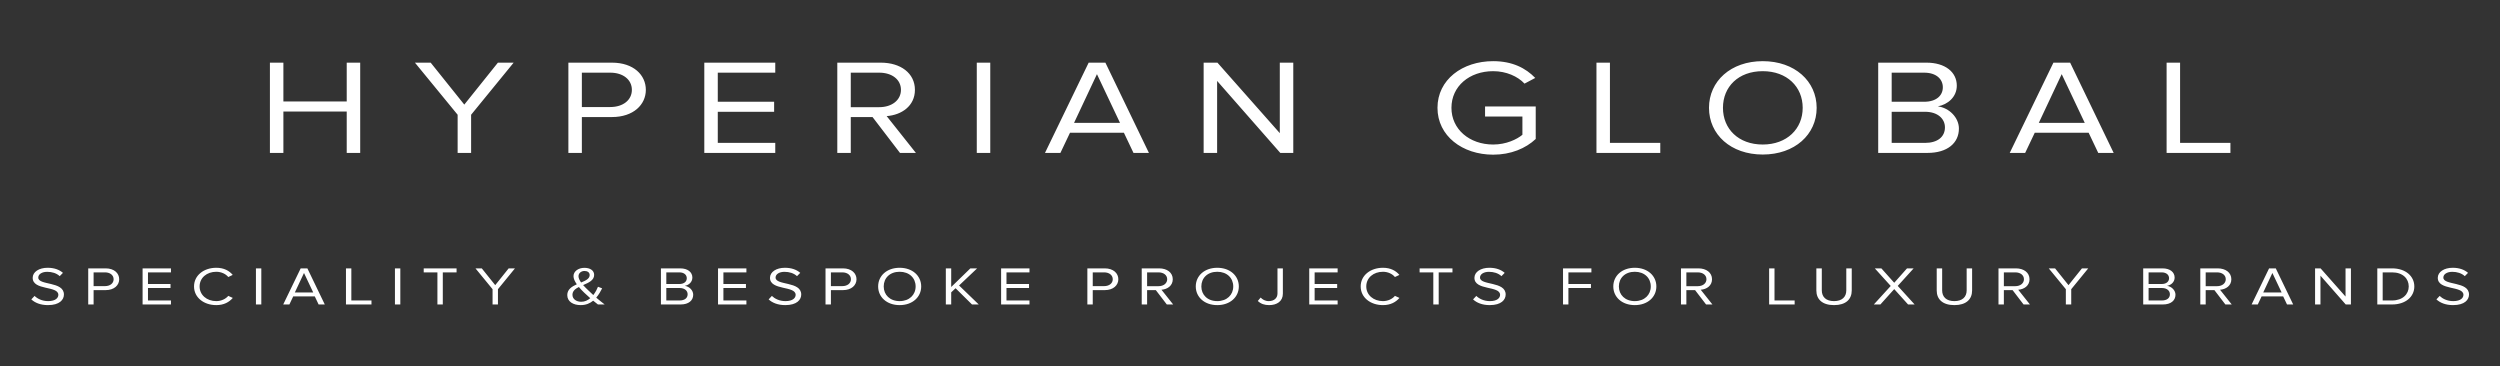
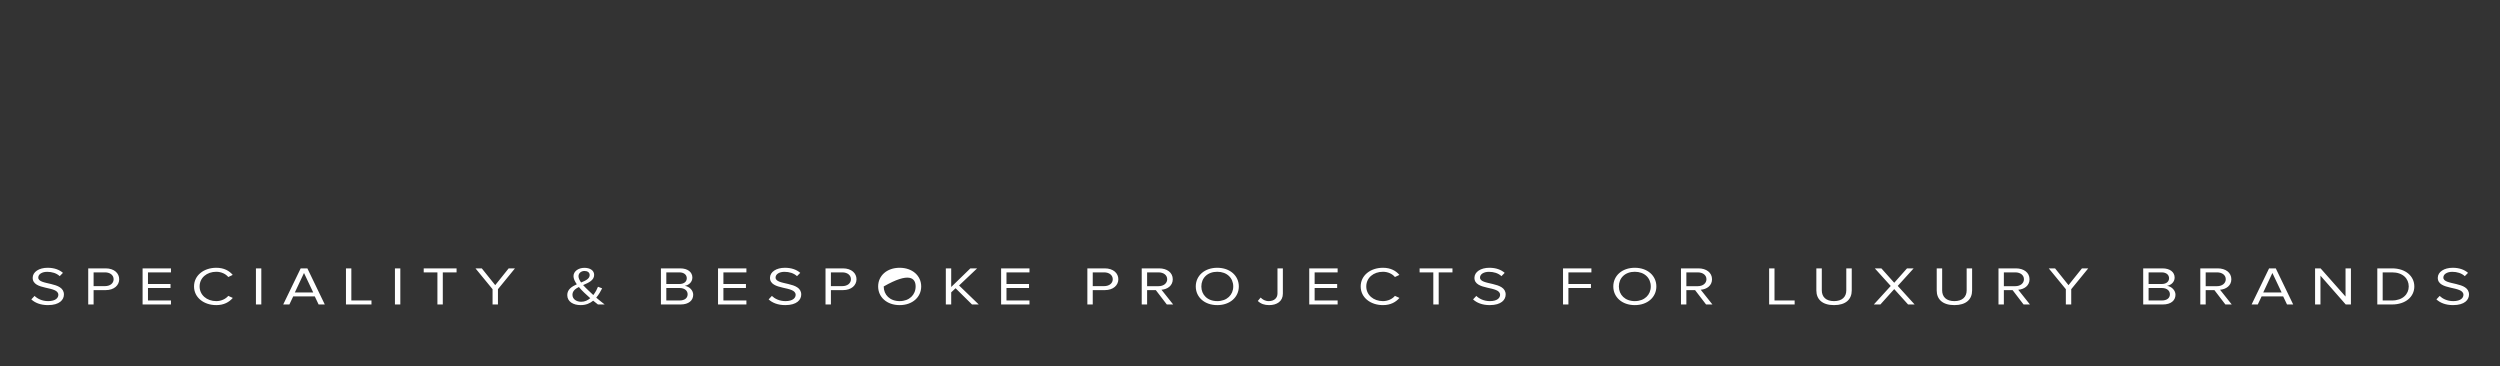
<svg xmlns="http://www.w3.org/2000/svg" width="100%" height="100%" viewBox="0 0 1024 150" xml:space="preserve" style="fill-rule:evenodd;clip-rule:evenodd;stroke-linejoin:round;stroke-miterlimit:2;">
  <rect x="0" y="0" width="1024" height="150" fill="#333333" stroke="none" />
  <g transform="matrix(0.975,0,0,0.975,12.819,4.91)">
    <g transform="matrix(3.79,0,0,3.79,-111.061,-68.725)">
-       <path d="M65.761,33.754L65.761,23.749L64.267,23.749L64.267,28.054L57.247,28.054L57.247,23.749L55.753,23.749L55.753,33.754L57.247,33.754L57.247,29.164L64.267,29.164L64.267,33.754L65.761,33.754ZM78.055,33.754L78.055,29.524L82.771,23.749L81.025,23.749L77.299,28.399L73.573,23.749L71.827,23.749L76.561,29.524L76.561,33.754L78.055,33.754ZM90.331,33.754L90.331,29.779L93.661,29.779C96.055,29.779 97.423,28.399 97.423,26.764C97.423,25.129 96.073,23.749 93.661,23.749L88.837,23.749L88.837,33.754L90.331,33.754ZM93.481,28.669L90.331,28.669L90.331,24.859L93.481,24.859C94.903,24.859 95.875,25.639 95.875,26.764C95.875,27.889 94.903,28.669 93.481,28.669ZM111.769,33.754L111.769,32.644L105.397,32.644L105.397,29.194L111.643,29.194L111.643,28.084L105.397,28.084L105.397,24.859L111.769,24.859L111.769,23.749L103.903,23.749L103.903,33.754L111.769,33.754ZM127.357,33.754L124.117,29.674C125.755,29.554 127.249,28.564 127.249,26.764C127.249,24.919 125.665,23.749 123.469,23.749L118.645,23.749L118.645,33.754L120.139,33.754L120.139,29.779L122.551,29.779L125.593,33.754L127.357,33.754ZM123.289,28.684L120.139,28.684L120.139,24.859L123.289,24.859C124.711,24.859 125.701,25.624 125.701,26.764C125.701,27.889 124.711,28.684 123.289,28.684ZM135.6,33.754L135.6,23.749L134.106,23.749L134.106,33.754L135.6,33.754ZM153.186,33.754L148.362,23.749L146.508,23.749L141.666,33.754L143.376,33.754L144.438,31.519L150.414,31.519L151.476,33.754L153.186,33.754ZM149.982,30.424L144.888,30.424L147.426,25.024L149.982,30.424ZM169.188,33.754L169.188,23.749L167.694,23.749L167.694,31.564L160.782,23.749L159.252,23.749L159.252,33.754L160.746,33.754L160.746,25.774L167.748,33.754L169.188,33.754ZM191.346,33.949C193.308,33.949 194.946,33.259 196.062,32.209L196.062,28.609L190.446,28.609L190.446,29.719L194.586,29.719L194.586,31.744C193.974,32.254 192.786,32.824 191.346,32.824C188.718,32.824 186.72,31.129 186.72,28.759C186.72,26.359 188.718,24.694 191.346,24.694C192.786,24.694 194.064,25.264 194.82,26.074L196.008,25.444C194.964,24.364 193.488,23.584 191.346,23.584C187.926,23.584 185.172,25.639 185.172,28.759C185.172,31.864 187.926,33.949 191.346,33.949ZM209.868,33.754L209.868,32.644L204.288,32.644L204.288,23.749L202.794,23.749L202.794,33.754L209.868,33.754ZM221.226,33.934C224.772,33.934 227.202,31.714 227.202,28.759C227.202,25.804 224.772,23.584 221.226,23.584C217.68,23.584 215.268,25.804 215.268,28.759C215.268,31.714 217.68,33.934 221.226,33.934ZM221.226,32.824C218.526,32.824 216.816,31.084 216.816,28.759C216.816,26.419 218.526,24.694 221.226,24.694C223.908,24.694 225.654,26.419 225.654,28.759C225.654,31.084 223.908,32.824 221.226,32.824ZM239.496,33.754C241.692,33.754 242.97,32.659 242.97,31.054C242.97,29.854 241.908,28.759 240.63,28.594C241.728,28.399 242.736,27.559 242.736,26.299C242.736,24.799 241.458,23.749 239.37,23.749L234.024,23.749L234.024,33.754L239.496,33.754ZM239.118,28.084L235.518,28.084L235.518,24.859L239.118,24.859C240.468,24.859 241.188,25.579 241.188,26.479C241.188,27.394 240.468,28.084 239.118,28.084ZM239.208,32.644L235.518,32.644L235.518,29.194L239.208,29.194C240.666,29.194 241.422,30.004 241.422,30.919C241.422,31.984 240.594,32.644 239.208,32.644ZM260.124,33.754L255.3,23.749L253.446,23.749L248.604,33.754L250.314,33.754L251.376,31.519L257.351,31.519L258.414,33.754L260.124,33.754ZM256.92,30.424L251.826,30.424L254.364,25.024L256.92,30.424ZM273.066,33.754L273.066,32.644L267.486,32.644L267.486,23.749L265.992,23.749L265.992,33.754L273.066,33.754Z" style="fill:white;fill-rule:nonzero;" />
-     </g>
+       </g>
    <g transform="matrix(3.79,0,0,3.79,-111.061,-68.725)">
-       <path d="M31.149,50.625C32.445,50.625 32.92,50.026 32.92,49.45C32.92,47.956 30.076,48.472 30.076,47.571C30.076,47.193 30.494,46.935 31.063,46.935C31.588,46.935 32.093,47.079 32.453,47.415L32.812,47.049C32.409,46.696 31.841,46.486 31.113,46.486C30.162,46.486 29.458,46.941 29.458,47.601C29.458,49.03 32.301,48.454 32.301,49.486C32.301,49.798 32.028,50.182 31.171,50.182C30.494,50.182 29.975,49.906 29.666,49.606L29.306,49.99C29.702,50.362 30.321,50.625 31.149,50.625ZM36.21,50.553L36.21,48.963L37.543,48.963C38.501,48.963 39.047,48.412 39.047,47.758C39.047,47.103 38.508,46.552 37.543,46.552L35.614,46.552L35.614,50.553L36.21,50.553ZM37.471,48.52L36.21,48.52L36.21,46.995L37.471,46.995C38.04,46.995 38.429,47.307 38.429,47.758C38.429,48.208 38.04,48.52 37.471,48.52ZM44.785,50.553L44.785,50.11L42.237,50.11L42.237,48.729L44.735,48.729L44.735,48.286L42.237,48.286L42.237,46.995L44.785,46.995L44.785,46.552L41.64,46.552L41.64,50.553L44.785,50.553ZM49.811,50.625C50.661,50.625 51.237,50.29 51.64,49.828L51.137,49.6C50.863,49.936 50.359,50.182 49.811,50.182C48.76,50.182 47.96,49.504 47.96,48.556C47.96,47.595 48.76,46.929 49.811,46.929C50.359,46.929 50.863,47.169 51.137,47.511L51.632,47.277C51.252,46.821 50.661,46.486 49.811,46.486C48.429,46.486 47.342,47.325 47.342,48.556C47.342,49.786 48.429,50.625 49.811,50.625ZM54.8,50.553L54.8,46.552L54.204,46.552L54.204,50.553L54.8,50.553ZM61.835,50.553L59.906,46.552L59.164,46.552L57.228,50.553L57.912,50.553L58.336,49.659L60.726,49.659L61.151,50.553L61.835,50.553ZM60.553,49.222L58.516,49.222L59.531,47.062L60.553,49.222ZM67.011,50.553L67.011,50.11L64.779,50.11L64.779,46.552L64.183,46.552L64.183,50.553L67.011,50.553ZM70.208,50.553L70.208,46.552L69.612,46.552L69.612,50.553L70.208,50.553ZM74.917,50.553L74.917,46.995L76.443,46.995L76.443,46.552L72.801,46.552L72.801,46.995L74.32,46.995L74.32,50.553L74.917,50.553ZM81.03,50.553L81.03,48.861L82.916,46.552L82.218,46.552L80.728,48.412L79.238,46.552L78.539,46.552L80.433,48.861L80.433,50.553L81.03,50.553ZM92.859,50.553C92.507,50.283 92.212,50.043 91.924,49.797C92.212,49.461 92.42,49.083 92.578,48.765L92.118,48.591C92.032,48.813 91.859,49.179 91.599,49.509C91.412,49.341 91.226,49.167 91.031,48.975C90.873,48.825 90.664,48.621 90.469,48.405C91.082,48.141 91.693,47.877 91.693,47.277C91.693,46.773 91.233,46.492 90.613,46.492C89.929,46.492 89.404,46.887 89.404,47.415C89.404,47.697 89.555,48.009 89.771,48.315C89.216,48.567 88.713,48.885 88.713,49.509C88.713,50.248 89.382,50.625 90.203,50.625C90.786,50.625 91.233,50.428 91.585,50.134C91.779,50.295 91.967,50.451 92.111,50.553L92.859,50.553ZM90.26,50.254C89.749,50.254 89.288,49.978 89.288,49.48C89.288,49.066 89.598,48.82 90.001,48.616C90.188,48.844 90.397,49.06 90.599,49.252C90.736,49.39 90.988,49.618 91.262,49.858C90.988,50.092 90.656,50.254 90.26,50.254ZM89.958,47.427C89.958,47.079 90.26,46.839 90.628,46.839C90.952,46.839 91.197,47.001 91.197,47.295C91.197,47.697 90.757,47.908 90.246,48.117C90.08,47.884 89.958,47.637 89.958,47.427ZM101.284,50.553C102.163,50.553 102.673,50.116 102.673,49.474C102.673,48.993 102.249,48.555 101.738,48.49C102.177,48.412 102.58,48.076 102.58,47.572C102.58,46.971 102.069,46.552 101.234,46.552L99.095,46.552L99.095,50.553L101.284,50.553ZM101.133,48.286L99.692,48.286L99.692,46.995L101.133,46.995C101.673,46.995 101.961,47.283 101.961,47.644C101.961,48.01 101.673,48.286 101.133,48.286ZM101.169,50.11L99.692,50.11L99.692,48.729L101.169,48.729C101.752,48.729 102.055,49.053 102.055,49.42C102.055,49.846 101.723,50.11 101.169,50.11ZM108.57,50.553L108.57,50.11L106.021,50.11L106.021,48.729L108.519,48.729L108.519,48.286L106.021,48.286L106.021,46.995L108.57,46.995L108.57,46.552L105.424,46.552L105.424,50.553L108.57,50.553ZM112.876,50.625C114.172,50.625 114.647,50.026 114.647,49.45C114.647,47.956 111.803,48.472 111.803,47.571C111.803,47.193 112.22,46.935 112.789,46.935C113.315,46.935 113.819,47.079 114.179,47.415L114.539,47.049C114.136,46.696 113.567,46.486 112.84,46.486C111.889,46.486 111.184,46.941 111.184,47.601C111.184,49.03 114.028,48.454 114.028,49.486C114.028,49.798 113.755,50.182 112.897,50.182C112.22,50.182 111.702,49.906 111.393,49.606L111.033,49.99C111.429,50.362 112.047,50.625 112.876,50.625ZM117.937,50.553L117.937,48.963L119.27,48.963C120.227,48.963 120.774,48.412 120.774,47.758C120.774,47.103 120.235,46.552 119.27,46.552L117.34,46.552L117.34,50.553L117.937,50.553ZM119.197,48.52L117.937,48.52L117.937,46.995L119.197,46.995C119.767,46.995 120.155,47.307 120.155,47.758C120.155,48.208 119.767,48.52 119.197,48.52ZM125.555,50.625C126.974,50.625 127.945,49.738 127.945,48.556C127.945,47.373 126.974,46.486 125.555,46.486C124.136,46.486 123.172,47.373 123.172,48.556C123.172,49.738 124.136,50.625 125.555,50.625ZM125.555,50.182C124.475,50.182 123.79,49.486 123.79,48.556C123.79,47.619 124.475,46.929 125.555,46.929C126.628,46.929 127.327,47.619 127.327,48.556C127.327,49.486 126.628,50.182 125.555,50.182ZM134.324,50.553L132.142,48.448L134.144,46.552L133.395,46.552L131.271,48.616L131.271,46.552L130.675,46.552L130.675,50.553L131.271,50.553L131.271,49.21L131.754,48.754L133.575,50.553L134.324,50.553ZM139.947,50.553L139.947,50.11L137.398,50.11L137.398,48.729L139.897,48.729L139.897,48.286L137.398,48.286L137.398,46.995L139.947,46.995L139.947,46.552L136.802,46.552L136.802,50.553L139.947,50.553ZM146.96,50.553L146.96,48.963L148.292,48.963C149.25,48.963 149.797,48.412 149.797,47.758C149.797,47.103 149.257,46.552 148.292,46.552L146.363,46.552L146.363,50.553L146.96,50.553ZM148.22,48.52L146.96,48.52L146.96,46.995L148.22,46.995C148.789,46.995 149.178,47.307 149.178,47.758C149.178,48.208 148.789,48.52 148.22,48.52ZM155.873,50.553L154.578,48.921C155.233,48.873 155.83,48.478 155.83,47.758C155.83,47.019 155.197,46.552 154.319,46.552L152.389,46.552L152.389,50.553L152.986,50.553L152.986,48.963L153.951,48.963L155.169,50.553L155.873,50.553ZM154.247,48.526L152.986,48.526L152.986,46.995L154.247,46.995C154.816,46.995 155.212,47.301 155.212,47.758C155.212,48.208 154.816,48.526 154.247,48.526ZM160.763,50.625C162.181,50.625 163.152,49.738 163.152,48.556C163.152,47.373 162.181,46.486 160.763,46.486C159.344,46.486 158.38,47.373 158.38,48.556C158.38,49.738 159.344,50.625 160.763,50.625ZM160.763,50.182C159.682,50.182 158.998,49.486 158.998,48.556C158.998,47.619 159.682,46.929 160.763,46.929C161.836,46.929 162.534,47.619 162.534,48.556C162.534,49.486 161.836,50.182 160.763,50.182ZM166.509,50.625C167.365,50.625 168.034,50.212 168.034,49.348L168.034,46.552L167.437,46.552L167.437,49.342C167.437,49.84 167.063,50.182 166.473,50.182C166.055,50.182 165.774,49.996 165.573,49.786L165.256,50.164C165.587,50.488 166.005,50.625 166.509,50.625ZM174.104,50.553L174.104,50.11L171.555,50.11L171.555,48.729L174.053,48.729L174.053,48.286L171.555,48.286L171.555,46.995L174.104,46.995L174.104,46.552L170.958,46.552L170.958,50.553L174.104,50.553ZM179.13,50.625C179.98,50.625 180.555,50.29 180.958,49.828L180.455,49.6C180.181,49.936 179.677,50.182 179.13,50.182C178.078,50.182 177.279,49.504 177.279,48.556C177.279,47.595 178.078,46.929 179.13,46.929C179.677,46.929 180.181,47.169 180.455,47.511L180.951,47.277C180.57,46.821 179.98,46.486 179.13,46.486C177.747,46.486 176.66,47.325 176.66,48.556C176.66,49.786 177.747,50.625 179.13,50.625ZM185.307,50.553L185.307,46.995L186.833,46.995L186.833,46.552L183.191,46.552L183.191,46.995L184.71,46.995L184.71,50.553L185.307,50.553ZM190.959,50.625C192.255,50.625 192.73,50.026 192.73,49.45C192.73,47.956 189.886,48.472 189.886,47.571C189.886,47.193 190.304,46.935 190.873,46.935C191.399,46.935 191.903,47.079 192.263,47.415L192.622,47.049C192.219,46.696 191.651,46.486 190.923,46.486C189.972,46.486 189.268,46.941 189.268,47.601C189.268,49.03 192.112,48.454 192.112,49.486C192.112,49.798 191.838,50.182 190.981,50.182C190.304,50.182 189.785,49.906 189.476,49.606L189.116,49.99C189.512,50.362 190.131,50.625 190.959,50.625ZM199.685,50.553L199.685,48.729L202.183,48.729L202.183,48.286L199.685,48.286L199.685,46.995L202.234,46.995L202.234,46.552L199.088,46.552L199.088,50.553L199.685,50.553ZM207.044,50.625C208.463,50.625 209.434,49.738 209.434,48.556C209.434,47.373 208.463,46.486 207.044,46.486C205.625,46.486 204.661,47.373 204.661,48.556C204.661,49.738 205.625,50.625 207.044,50.625ZM207.044,50.182C205.964,50.182 205.279,49.486 205.279,48.556C205.279,47.619 205.964,46.929 207.044,46.929C208.117,46.929 208.815,47.619 208.815,48.556C208.815,49.486 208.117,50.182 207.044,50.182ZM215.647,50.553L214.352,48.921C215.007,48.873 215.604,48.478 215.604,47.758C215.604,47.019 214.971,46.552 214.093,46.552L212.163,46.552L212.163,50.553L212.76,50.553L212.76,48.963L213.725,48.963L214.943,50.553L215.647,50.553ZM214.021,48.526L212.76,48.526L212.76,46.995L214.021,46.995C214.59,46.995 214.986,47.301 214.986,47.758C214.986,48.208 214.59,48.526 214.021,48.526ZM224.762,50.553L224.762,50.11L222.53,50.11L222.53,46.552L221.934,46.552L221.934,50.553L224.762,50.553ZM229.126,50.625C230.43,50.625 231.091,49.99 231.091,48.994L231.091,46.552L230.487,46.552L230.487,48.988C230.487,49.72 230.012,50.182 229.126,50.182C228.24,50.182 227.772,49.72 227.772,48.988L227.772,46.552L227.168,46.552L227.168,49C227.168,49.984 227.83,50.625 229.126,50.625ZM238.061,50.553L236.189,48.496L237.953,46.552L237.218,46.552L235.8,48.148L234.375,46.552L233.648,46.552L235.412,48.502L233.54,50.553L234.267,50.553L235.8,48.85L237.334,50.553L238.061,50.553ZM242.467,50.625C243.771,50.625 244.433,49.99 244.433,48.994L244.433,46.552L243.829,46.552L243.829,48.988C243.829,49.72 243.353,50.182 242.467,50.182C241.582,50.182 241.113,49.72 241.113,48.988L241.113,46.552L240.51,46.552L240.51,49C240.51,49.984 241.171,50.625 242.467,50.625ZM250.841,50.553L249.545,48.921C250.201,48.873 250.797,48.478 250.797,47.758C250.797,47.019 250.165,46.552 249.286,46.552L247.357,46.552L247.357,50.553L247.953,50.553L247.953,48.963L248.919,48.963L250.136,50.553L250.841,50.553ZM249.214,48.526L247.953,48.526L247.953,46.995L249.214,46.995C249.783,46.995 250.179,47.301 250.179,47.758C250.179,48.208 249.783,48.526 249.214,48.526ZM255.42,50.553L255.42,48.861L257.306,46.552L256.608,46.552L255.118,48.412L253.628,46.552L252.929,46.552L254.823,48.861L254.823,50.553L255.42,50.553ZM265.587,50.553C266.465,50.553 266.976,50.116 266.976,49.474C266.976,48.993 266.551,48.555 266.04,48.49C266.479,48.412 266.882,48.076 266.882,47.572C266.882,46.971 266.372,46.552 265.536,46.552L263.398,46.552L263.398,50.553L265.587,50.553ZM265.435,48.286L263.995,48.286L263.995,46.995L265.435,46.995C265.976,46.995 266.264,47.283 266.264,47.644C266.264,48.01 265.976,48.286 265.435,48.286ZM265.471,50.11L263.995,50.11L263.995,48.729L265.471,48.729C266.055,48.729 266.357,49.053 266.357,49.42C266.357,49.846 266.026,50.11 265.471,50.11ZM273.211,50.553L271.915,48.921C272.571,48.873 273.168,48.478 273.168,47.758C273.168,47.019 272.535,46.552 271.656,46.552L269.727,46.552L269.727,50.553L270.324,50.553L270.324,48.963L271.289,48.963L272.506,50.553L273.211,50.553ZM271.584,48.526L270.324,48.526L270.324,46.995L271.584,46.995C272.153,46.995 272.549,47.301 272.549,47.758C272.549,48.208 272.153,48.526 271.584,48.526ZM280.022,50.553L278.093,46.552L277.351,46.552L275.415,50.553L276.099,50.553L276.523,49.659L278.913,49.659L279.338,50.553L280.022,50.553ZM278.741,49.222L276.703,49.222L277.718,47.062L278.741,49.222ZM286.423,50.553L286.423,46.552L285.826,46.552L285.826,49.677L283.06,46.552L282.449,46.552L282.449,50.553L283.046,50.553L283.046,47.362L285.847,50.553L286.423,50.553ZM290.988,50.553C292.486,50.553 293.45,49.696 293.45,48.556C293.45,47.421 292.486,46.552 290.988,46.552L289.347,46.552L289.347,50.553L290.988,50.553ZM290.988,50.11L289.943,50.11L289.943,46.995L290.988,46.995C292.176,46.995 292.831,47.691 292.831,48.556C292.831,49.414 292.154,50.11 290.988,50.11ZM297.741,50.625C299.038,50.625 299.512,50.026 299.512,49.45C299.512,47.956 296.668,48.472 296.668,47.571C296.668,47.193 297.086,46.935 297.655,46.935C298.181,46.935 298.685,47.079 299.045,47.415L299.404,47.049C299.002,46.696 298.433,46.486 297.705,46.486C296.755,46.486 296.05,46.941 296.05,47.601C296.05,49.03 298.894,48.454 298.894,49.486C298.894,49.798 298.62,50.182 297.763,50.182C297.086,50.182 296.567,49.906 296.258,49.606L295.899,49.99C296.294,50.362 296.913,50.625 297.741,50.625Z" style="fill:white;fill-rule:nonzero;" />
+       <path d="M31.149,50.625C32.445,50.625 32.92,50.026 32.92,49.45C32.92,47.956 30.076,48.472 30.076,47.571C30.076,47.193 30.494,46.935 31.063,46.935C31.588,46.935 32.093,47.079 32.453,47.415L32.812,47.049C32.409,46.696 31.841,46.486 31.113,46.486C30.162,46.486 29.458,46.941 29.458,47.601C29.458,49.03 32.301,48.454 32.301,49.486C32.301,49.798 32.028,50.182 31.171,50.182C30.494,50.182 29.975,49.906 29.666,49.606L29.306,49.99C29.702,50.362 30.321,50.625 31.149,50.625ZM36.21,50.553L36.21,48.963L37.543,48.963C38.501,48.963 39.047,48.412 39.047,47.758C39.047,47.103 38.508,46.552 37.543,46.552L35.614,46.552L35.614,50.553L36.21,50.553ZM37.471,48.52L36.21,48.52L36.21,46.995L37.471,46.995C38.04,46.995 38.429,47.307 38.429,47.758C38.429,48.208 38.04,48.52 37.471,48.52ZM44.785,50.553L44.785,50.11L42.237,50.11L42.237,48.729L44.735,48.729L44.735,48.286L42.237,48.286L42.237,46.995L44.785,46.995L44.785,46.552L41.64,46.552L41.64,50.553L44.785,50.553ZM49.811,50.625C50.661,50.625 51.237,50.29 51.64,49.828L51.137,49.6C50.863,49.936 50.359,50.182 49.811,50.182C48.76,50.182 47.96,49.504 47.96,48.556C47.96,47.595 48.76,46.929 49.811,46.929C50.359,46.929 50.863,47.169 51.137,47.511L51.632,47.277C51.252,46.821 50.661,46.486 49.811,46.486C48.429,46.486 47.342,47.325 47.342,48.556C47.342,49.786 48.429,50.625 49.811,50.625ZM54.8,50.553L54.8,46.552L54.204,46.552L54.204,50.553L54.8,50.553ZM61.835,50.553L59.906,46.552L59.164,46.552L57.228,50.553L57.912,50.553L58.336,49.659L60.726,49.659L61.151,50.553L61.835,50.553ZM60.553,49.222L58.516,49.222L59.531,47.062L60.553,49.222ZM67.011,50.553L67.011,50.11L64.779,50.11L64.779,46.552L64.183,46.552L64.183,50.553L67.011,50.553ZM70.208,50.553L70.208,46.552L69.612,46.552L69.612,50.553L70.208,50.553ZM74.917,50.553L74.917,46.995L76.443,46.995L76.443,46.552L72.801,46.552L72.801,46.995L74.32,46.995L74.32,50.553L74.917,50.553ZM81.03,50.553L81.03,48.861L82.916,46.552L82.218,46.552L80.728,48.412L79.238,46.552L78.539,46.552L80.433,48.861L80.433,50.553L81.03,50.553ZM92.859,50.553C92.507,50.283 92.212,50.043 91.924,49.797C92.212,49.461 92.42,49.083 92.578,48.765L92.118,48.591C92.032,48.813 91.859,49.179 91.599,49.509C91.412,49.341 91.226,49.167 91.031,48.975C90.873,48.825 90.664,48.621 90.469,48.405C91.082,48.141 91.693,47.877 91.693,47.277C91.693,46.773 91.233,46.492 90.613,46.492C89.929,46.492 89.404,46.887 89.404,47.415C89.404,47.697 89.555,48.009 89.771,48.315C89.216,48.567 88.713,48.885 88.713,49.509C88.713,50.248 89.382,50.625 90.203,50.625C90.786,50.625 91.233,50.428 91.585,50.134C91.779,50.295 91.967,50.451 92.111,50.553L92.859,50.553ZM90.26,50.254C89.749,50.254 89.288,49.978 89.288,49.48C89.288,49.066 89.598,48.82 90.001,48.616C90.188,48.844 90.397,49.06 90.599,49.252C90.736,49.39 90.988,49.618 91.262,49.858C90.988,50.092 90.656,50.254 90.26,50.254ZM89.958,47.427C89.958,47.079 90.26,46.839 90.628,46.839C90.952,46.839 91.197,47.001 91.197,47.295C91.197,47.697 90.757,47.908 90.246,48.117C90.08,47.884 89.958,47.637 89.958,47.427ZM101.284,50.553C102.163,50.553 102.673,50.116 102.673,49.474C102.673,48.993 102.249,48.555 101.738,48.49C102.177,48.412 102.58,48.076 102.58,47.572C102.58,46.971 102.069,46.552 101.234,46.552L99.095,46.552L99.095,50.553L101.284,50.553ZM101.133,48.286L99.692,48.286L99.692,46.995L101.133,46.995C101.673,46.995 101.961,47.283 101.961,47.644C101.961,48.01 101.673,48.286 101.133,48.286ZM101.169,50.11L99.692,50.11L99.692,48.729L101.169,48.729C101.752,48.729 102.055,49.053 102.055,49.42C102.055,49.846 101.723,50.11 101.169,50.11ZM108.57,50.553L108.57,50.11L106.021,50.11L106.021,48.729L108.519,48.729L108.519,48.286L106.021,48.286L106.021,46.995L108.57,46.995L108.57,46.552L105.424,46.552L105.424,50.553L108.57,50.553ZM112.876,50.625C114.172,50.625 114.647,50.026 114.647,49.45C114.647,47.956 111.803,48.472 111.803,47.571C111.803,47.193 112.22,46.935 112.789,46.935C113.315,46.935 113.819,47.079 114.179,47.415L114.539,47.049C114.136,46.696 113.567,46.486 112.84,46.486C111.889,46.486 111.184,46.941 111.184,47.601C111.184,49.03 114.028,48.454 114.028,49.486C114.028,49.798 113.755,50.182 112.897,50.182C112.22,50.182 111.702,49.906 111.393,49.606L111.033,49.99C111.429,50.362 112.047,50.625 112.876,50.625ZM117.937,50.553L117.937,48.963L119.27,48.963C120.227,48.963 120.774,48.412 120.774,47.758C120.774,47.103 120.235,46.552 119.27,46.552L117.34,46.552L117.34,50.553L117.937,50.553ZM119.197,48.52L117.937,48.52L117.937,46.995L119.197,46.995C119.767,46.995 120.155,47.307 120.155,47.758C120.155,48.208 119.767,48.52 119.197,48.52ZM125.555,50.625C126.974,50.625 127.945,49.738 127.945,48.556C127.945,47.373 126.974,46.486 125.555,46.486C124.136,46.486 123.172,47.373 123.172,48.556C123.172,49.738 124.136,50.625 125.555,50.625ZM125.555,50.182C124.475,50.182 123.79,49.486 123.79,48.556C126.628,46.929 127.327,47.619 127.327,48.556C127.327,49.486 126.628,50.182 125.555,50.182ZM134.324,50.553L132.142,48.448L134.144,46.552L133.395,46.552L131.271,48.616L131.271,46.552L130.675,46.552L130.675,50.553L131.271,50.553L131.271,49.21L131.754,48.754L133.575,50.553L134.324,50.553ZM139.947,50.553L139.947,50.11L137.398,50.11L137.398,48.729L139.897,48.729L139.897,48.286L137.398,48.286L137.398,46.995L139.947,46.995L139.947,46.552L136.802,46.552L136.802,50.553L139.947,50.553ZM146.96,50.553L146.96,48.963L148.292,48.963C149.25,48.963 149.797,48.412 149.797,47.758C149.797,47.103 149.257,46.552 148.292,46.552L146.363,46.552L146.363,50.553L146.96,50.553ZM148.22,48.52L146.96,48.52L146.96,46.995L148.22,46.995C148.789,46.995 149.178,47.307 149.178,47.758C149.178,48.208 148.789,48.52 148.22,48.52ZM155.873,50.553L154.578,48.921C155.233,48.873 155.83,48.478 155.83,47.758C155.83,47.019 155.197,46.552 154.319,46.552L152.389,46.552L152.389,50.553L152.986,50.553L152.986,48.963L153.951,48.963L155.169,50.553L155.873,50.553ZM154.247,48.526L152.986,48.526L152.986,46.995L154.247,46.995C154.816,46.995 155.212,47.301 155.212,47.758C155.212,48.208 154.816,48.526 154.247,48.526ZM160.763,50.625C162.181,50.625 163.152,49.738 163.152,48.556C163.152,47.373 162.181,46.486 160.763,46.486C159.344,46.486 158.38,47.373 158.38,48.556C158.38,49.738 159.344,50.625 160.763,50.625ZM160.763,50.182C159.682,50.182 158.998,49.486 158.998,48.556C158.998,47.619 159.682,46.929 160.763,46.929C161.836,46.929 162.534,47.619 162.534,48.556C162.534,49.486 161.836,50.182 160.763,50.182ZM166.509,50.625C167.365,50.625 168.034,50.212 168.034,49.348L168.034,46.552L167.437,46.552L167.437,49.342C167.437,49.84 167.063,50.182 166.473,50.182C166.055,50.182 165.774,49.996 165.573,49.786L165.256,50.164C165.587,50.488 166.005,50.625 166.509,50.625ZM174.104,50.553L174.104,50.11L171.555,50.11L171.555,48.729L174.053,48.729L174.053,48.286L171.555,48.286L171.555,46.995L174.104,46.995L174.104,46.552L170.958,46.552L170.958,50.553L174.104,50.553ZM179.13,50.625C179.98,50.625 180.555,50.29 180.958,49.828L180.455,49.6C180.181,49.936 179.677,50.182 179.13,50.182C178.078,50.182 177.279,49.504 177.279,48.556C177.279,47.595 178.078,46.929 179.13,46.929C179.677,46.929 180.181,47.169 180.455,47.511L180.951,47.277C180.57,46.821 179.98,46.486 179.13,46.486C177.747,46.486 176.66,47.325 176.66,48.556C176.66,49.786 177.747,50.625 179.13,50.625ZM185.307,50.553L185.307,46.995L186.833,46.995L186.833,46.552L183.191,46.552L183.191,46.995L184.71,46.995L184.71,50.553L185.307,50.553ZM190.959,50.625C192.255,50.625 192.73,50.026 192.73,49.45C192.73,47.956 189.886,48.472 189.886,47.571C189.886,47.193 190.304,46.935 190.873,46.935C191.399,46.935 191.903,47.079 192.263,47.415L192.622,47.049C192.219,46.696 191.651,46.486 190.923,46.486C189.972,46.486 189.268,46.941 189.268,47.601C189.268,49.03 192.112,48.454 192.112,49.486C192.112,49.798 191.838,50.182 190.981,50.182C190.304,50.182 189.785,49.906 189.476,49.606L189.116,49.99C189.512,50.362 190.131,50.625 190.959,50.625ZM199.685,50.553L199.685,48.729L202.183,48.729L202.183,48.286L199.685,48.286L199.685,46.995L202.234,46.995L202.234,46.552L199.088,46.552L199.088,50.553L199.685,50.553ZM207.044,50.625C208.463,50.625 209.434,49.738 209.434,48.556C209.434,47.373 208.463,46.486 207.044,46.486C205.625,46.486 204.661,47.373 204.661,48.556C204.661,49.738 205.625,50.625 207.044,50.625ZM207.044,50.182C205.964,50.182 205.279,49.486 205.279,48.556C205.279,47.619 205.964,46.929 207.044,46.929C208.117,46.929 208.815,47.619 208.815,48.556C208.815,49.486 208.117,50.182 207.044,50.182ZM215.647,50.553L214.352,48.921C215.007,48.873 215.604,48.478 215.604,47.758C215.604,47.019 214.971,46.552 214.093,46.552L212.163,46.552L212.163,50.553L212.76,50.553L212.76,48.963L213.725,48.963L214.943,50.553L215.647,50.553ZM214.021,48.526L212.76,48.526L212.76,46.995L214.021,46.995C214.59,46.995 214.986,47.301 214.986,47.758C214.986,48.208 214.59,48.526 214.021,48.526ZM224.762,50.553L224.762,50.11L222.53,50.11L222.53,46.552L221.934,46.552L221.934,50.553L224.762,50.553ZM229.126,50.625C230.43,50.625 231.091,49.99 231.091,48.994L231.091,46.552L230.487,46.552L230.487,48.988C230.487,49.72 230.012,50.182 229.126,50.182C228.24,50.182 227.772,49.72 227.772,48.988L227.772,46.552L227.168,46.552L227.168,49C227.168,49.984 227.83,50.625 229.126,50.625ZM238.061,50.553L236.189,48.496L237.953,46.552L237.218,46.552L235.8,48.148L234.375,46.552L233.648,46.552L235.412,48.502L233.54,50.553L234.267,50.553L235.8,48.85L237.334,50.553L238.061,50.553ZM242.467,50.625C243.771,50.625 244.433,49.99 244.433,48.994L244.433,46.552L243.829,46.552L243.829,48.988C243.829,49.72 243.353,50.182 242.467,50.182C241.582,50.182 241.113,49.72 241.113,48.988L241.113,46.552L240.51,46.552L240.51,49C240.51,49.984 241.171,50.625 242.467,50.625ZM250.841,50.553L249.545,48.921C250.201,48.873 250.797,48.478 250.797,47.758C250.797,47.019 250.165,46.552 249.286,46.552L247.357,46.552L247.357,50.553L247.953,50.553L247.953,48.963L248.919,48.963L250.136,50.553L250.841,50.553ZM249.214,48.526L247.953,48.526L247.953,46.995L249.214,46.995C249.783,46.995 250.179,47.301 250.179,47.758C250.179,48.208 249.783,48.526 249.214,48.526ZM255.42,50.553L255.42,48.861L257.306,46.552L256.608,46.552L255.118,48.412L253.628,46.552L252.929,46.552L254.823,48.861L254.823,50.553L255.42,50.553ZM265.587,50.553C266.465,50.553 266.976,50.116 266.976,49.474C266.976,48.993 266.551,48.555 266.04,48.49C266.479,48.412 266.882,48.076 266.882,47.572C266.882,46.971 266.372,46.552 265.536,46.552L263.398,46.552L263.398,50.553L265.587,50.553ZM265.435,48.286L263.995,48.286L263.995,46.995L265.435,46.995C265.976,46.995 266.264,47.283 266.264,47.644C266.264,48.01 265.976,48.286 265.435,48.286ZM265.471,50.11L263.995,50.11L263.995,48.729L265.471,48.729C266.055,48.729 266.357,49.053 266.357,49.42C266.357,49.846 266.026,50.11 265.471,50.11ZM273.211,50.553L271.915,48.921C272.571,48.873 273.168,48.478 273.168,47.758C273.168,47.019 272.535,46.552 271.656,46.552L269.727,46.552L269.727,50.553L270.324,50.553L270.324,48.963L271.289,48.963L272.506,50.553L273.211,50.553ZM271.584,48.526L270.324,48.526L270.324,46.995L271.584,46.995C272.153,46.995 272.549,47.301 272.549,47.758C272.549,48.208 272.153,48.526 271.584,48.526ZM280.022,50.553L278.093,46.552L277.351,46.552L275.415,50.553L276.099,50.553L276.523,49.659L278.913,49.659L279.338,50.553L280.022,50.553ZM278.741,49.222L276.703,49.222L277.718,47.062L278.741,49.222ZM286.423,50.553L286.423,46.552L285.826,46.552L285.826,49.677L283.06,46.552L282.449,46.552L282.449,50.553L283.046,50.553L283.046,47.362L285.847,50.553L286.423,50.553ZM290.988,50.553C292.486,50.553 293.45,49.696 293.45,48.556C293.45,47.421 292.486,46.552 290.988,46.552L289.347,46.552L289.347,50.553L290.988,50.553ZM290.988,50.11L289.943,50.11L289.943,46.995L290.988,46.995C292.176,46.995 292.831,47.691 292.831,48.556C292.831,49.414 292.154,50.11 290.988,50.11ZM297.741,50.625C299.038,50.625 299.512,50.026 299.512,49.45C299.512,47.956 296.668,48.472 296.668,47.571C296.668,47.193 297.086,46.935 297.655,46.935C298.181,46.935 298.685,47.079 299.045,47.415L299.404,47.049C299.002,46.696 298.433,46.486 297.705,46.486C296.755,46.486 296.05,46.941 296.05,47.601C296.05,49.03 298.894,48.454 298.894,49.486C298.894,49.798 298.62,50.182 297.763,50.182C297.086,50.182 296.567,49.906 296.258,49.606L295.899,49.99C296.294,50.362 296.913,50.625 297.741,50.625Z" style="fill:white;fill-rule:nonzero;" />
    </g>
  </g>
</svg>